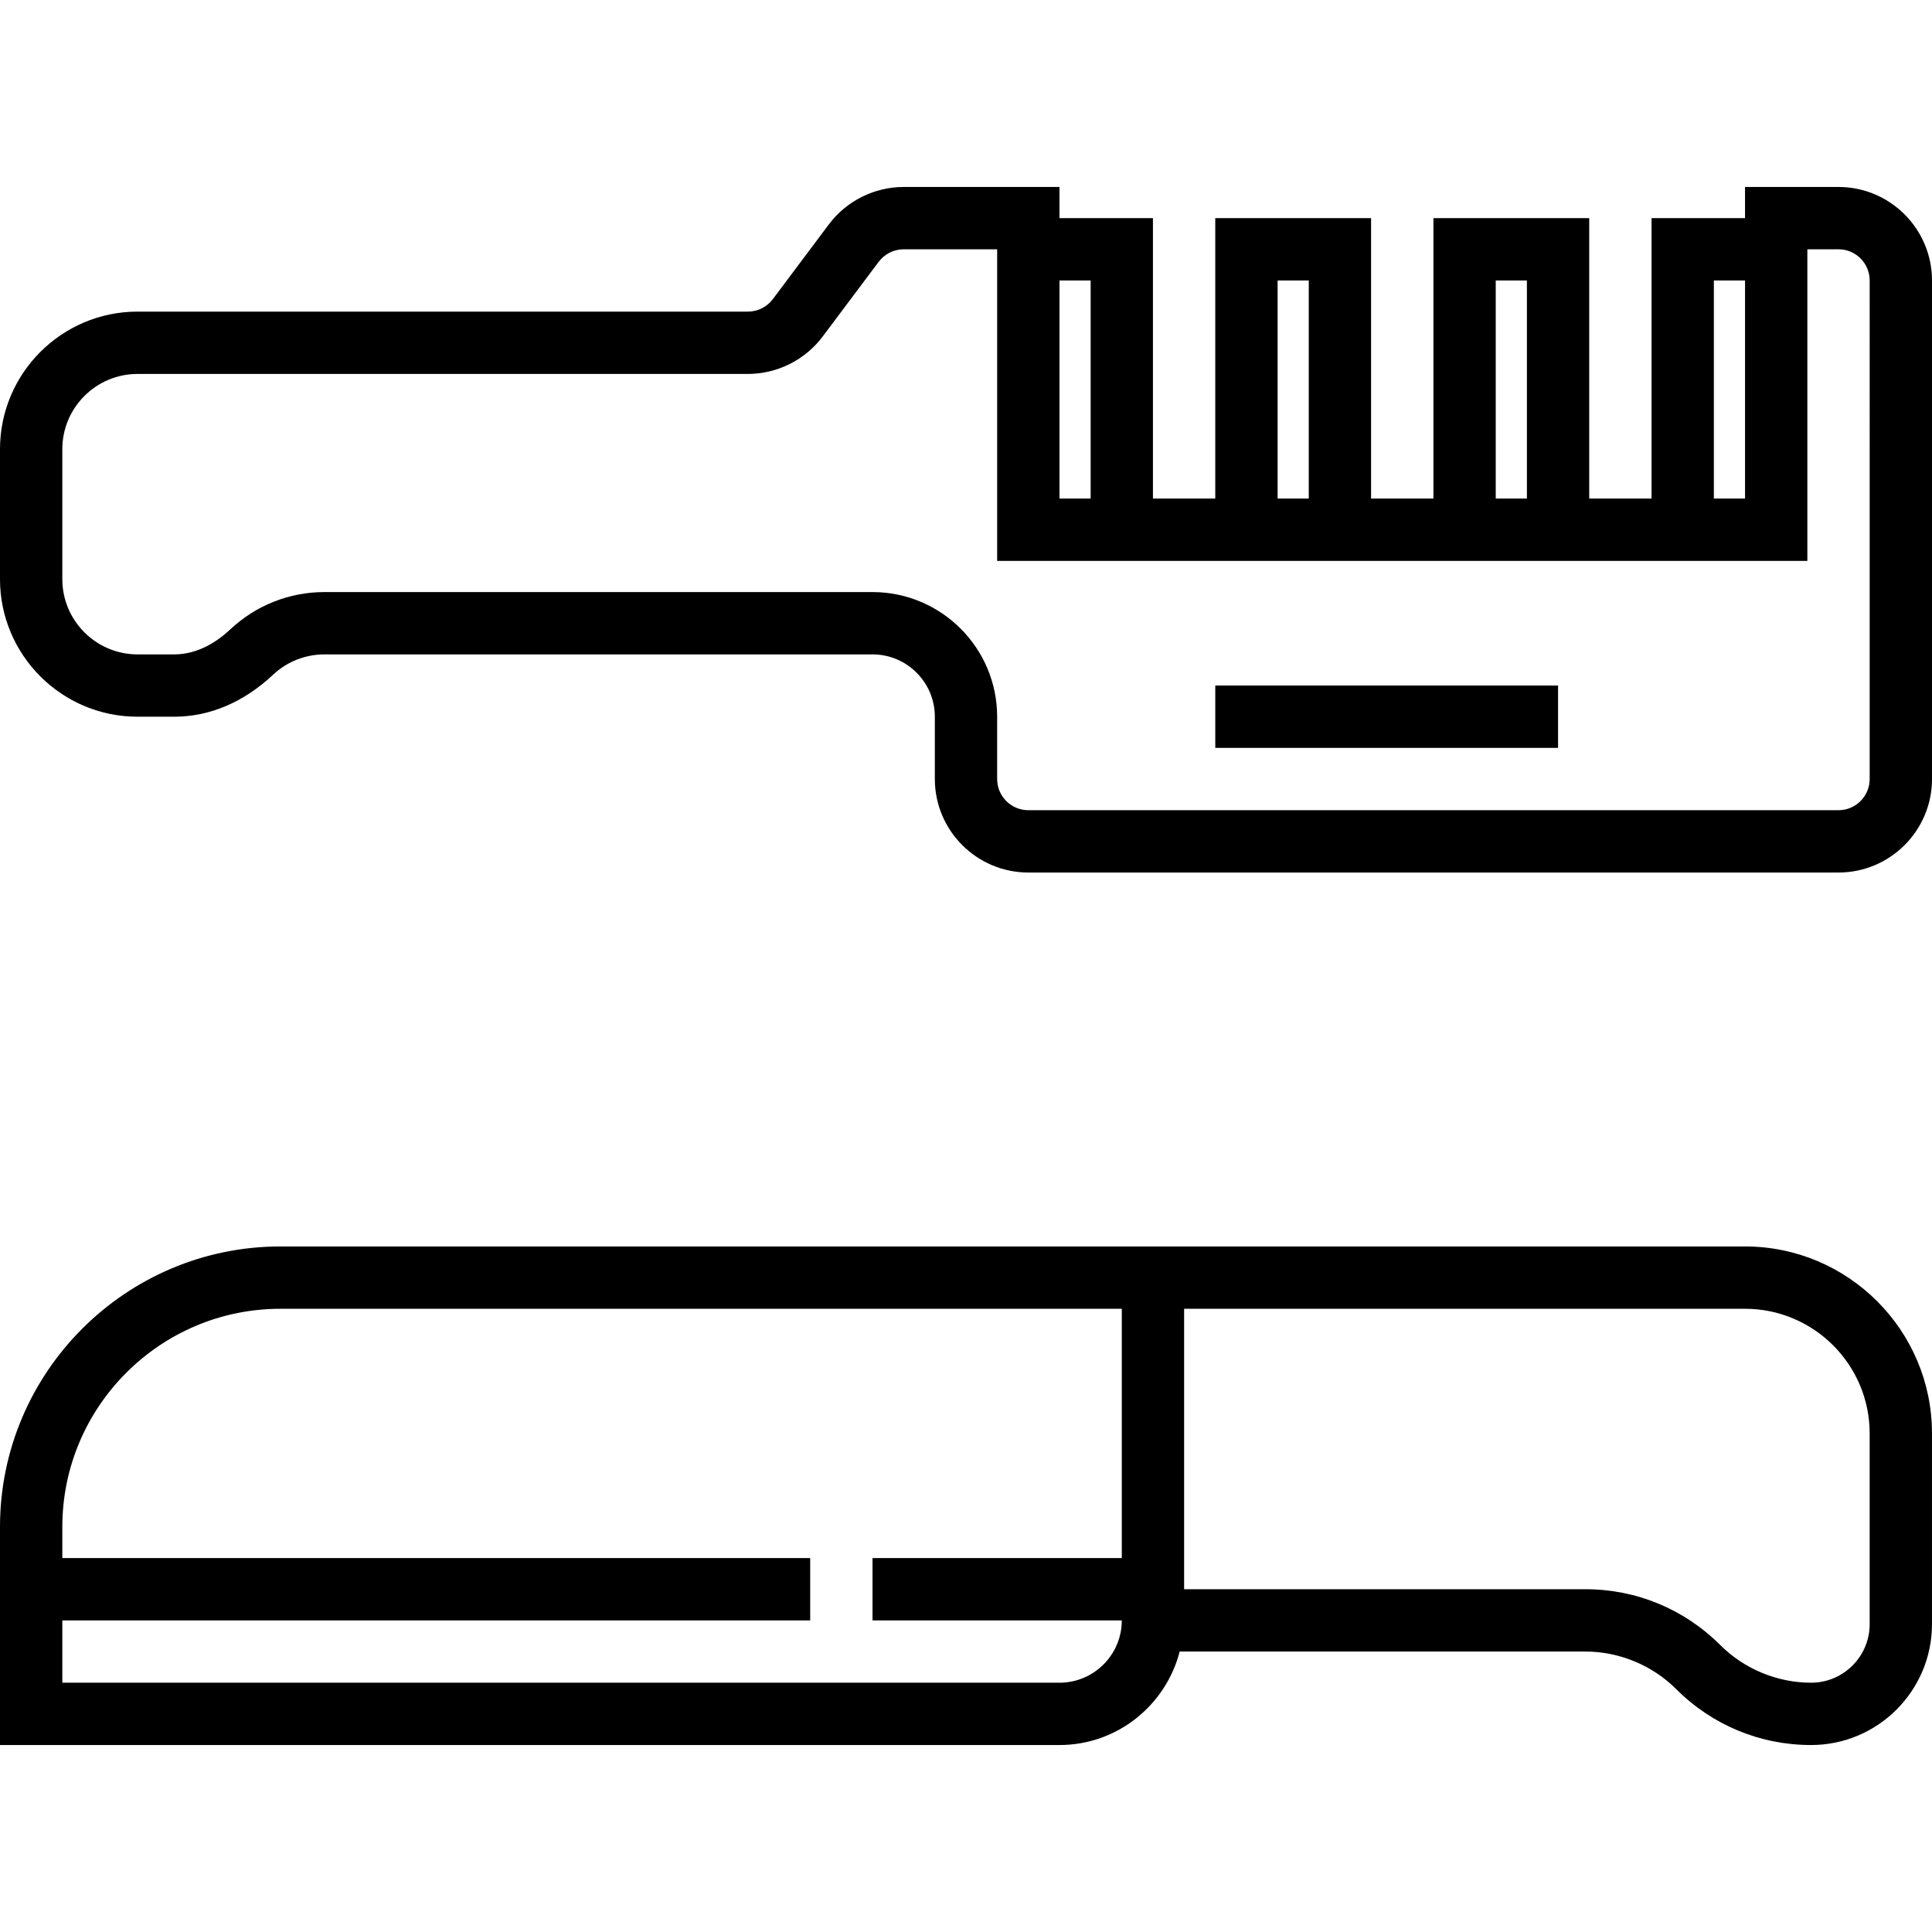
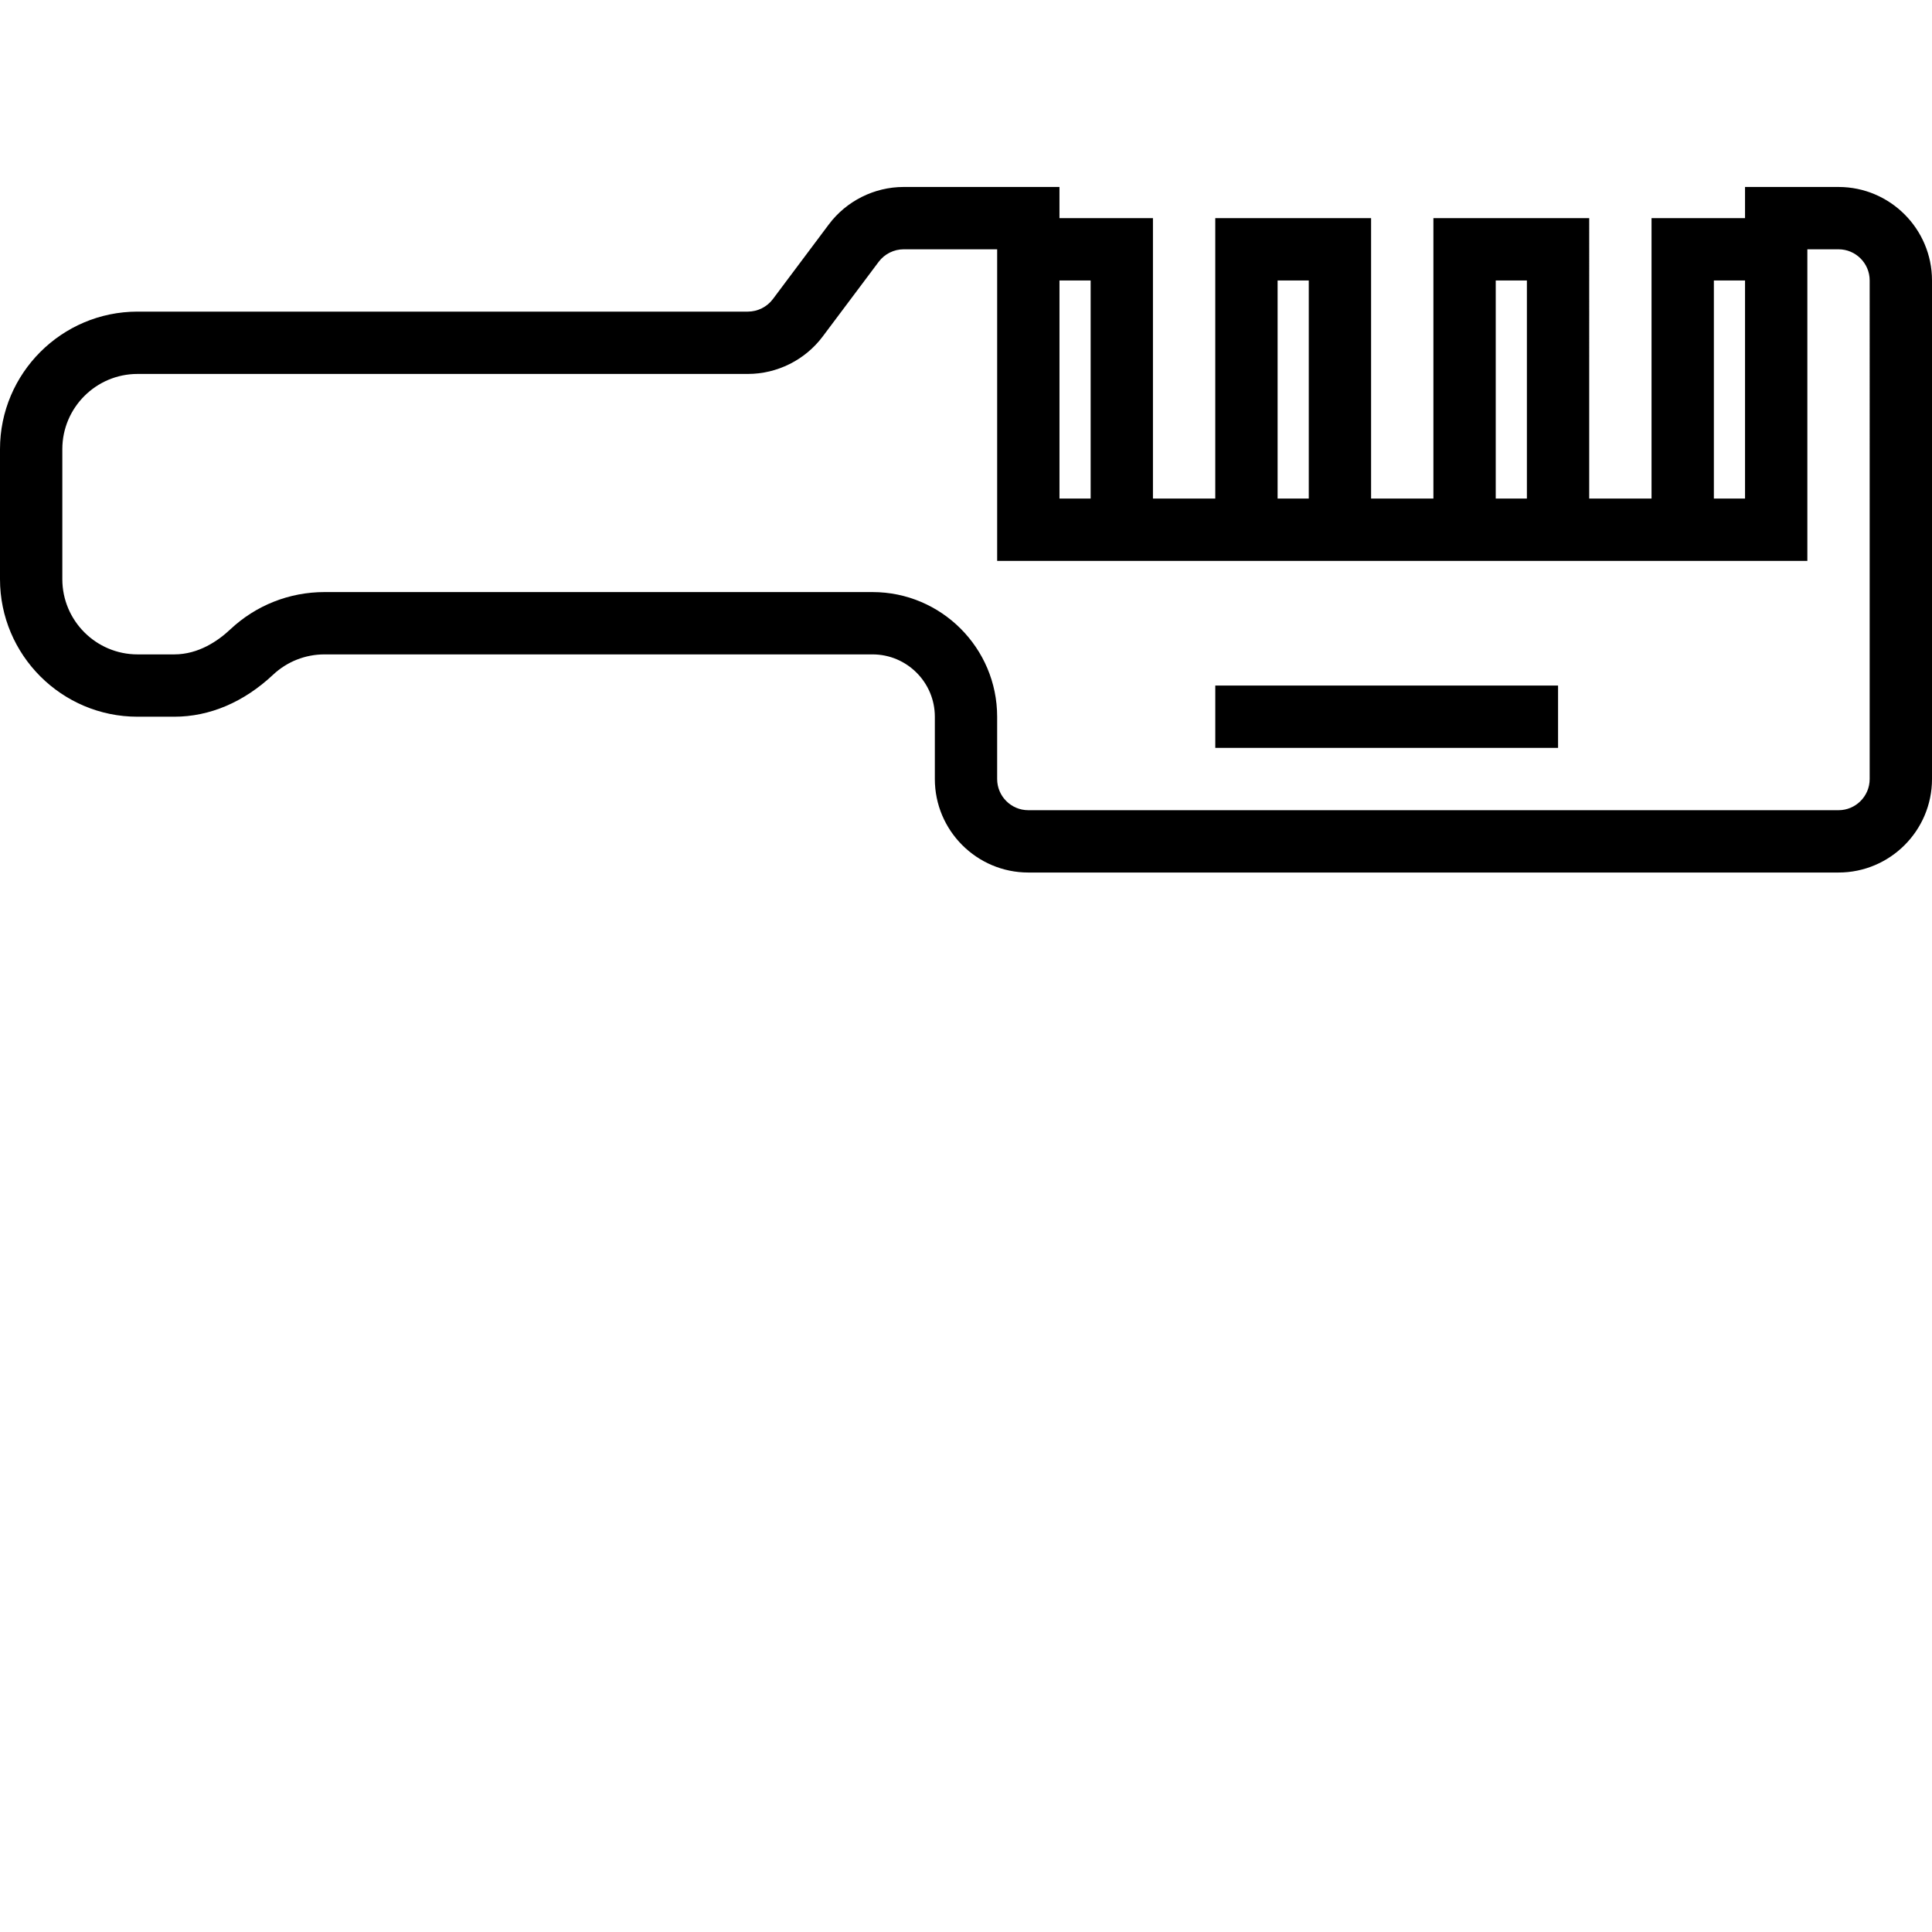
<svg xmlns="http://www.w3.org/2000/svg" fill="#000000" version="1.1" id="Layer_1" viewBox="0 0 295.239 295.239" xml:space="preserve">
  <g>
    <g>
      <g>
        <path d="M280.952,28.572h-14.286v4.762H252.38v42.857h-9.524V33.334h-23.81v42.857h-9.524V33.334h-23.81v42.857h-9.524V33.334     h-14.286v-4.762h-23.81c-4.471,0-8.743,2.133-11.429,5.714L118.1,45.715c-0.9,1.195-2.324,1.905-3.814,1.905H21.019     C9.429,47.62,0,57.049,0,68.639v19.867c0,11.59,9.429,21.019,21.019,21.019h5.614c5.405,0,10.624-2.219,15.095-6.414     c2.138-2.005,4.929-3.11,7.862-3.11h83.743c5.252,0,9.524,4.271,9.524,9.524v9.524c0,7.876,6.41,14.286,14.286,14.286h123.81     c7.876,0,14.286-6.41,14.286-14.286v-76.19C295.238,34.982,288.829,28.572,280.952,28.572z M261.905,42.858h4.762v33.333h-4.762     V42.858z M228.571,42.858h4.762v33.333h-4.762V42.858z M195.238,42.858H200v33.333h-4.762V42.858z M161.905,42.858h4.762v33.333     h-4.762V42.858z M285.715,119.049L285.715,119.049c-0.001,2.629-2.139,4.762-4.763,4.762h-123.81     c-2.624,0-4.762-2.133-4.762-4.762v-9.524c0-10.505-8.543-19.048-19.048-19.048H49.59c-5.362,0-10.471,2.019-14.381,5.686     c-1.861,1.757-4.861,3.838-8.576,3.838h-5.614c-6.338,0-11.495-5.157-11.495-11.495V68.639c0-6.338,5.157-11.495,11.495-11.495     h93.267c4.471,0,8.743-2.133,11.429-5.714l8.566-11.429c0.9-1.195,2.324-1.905,3.814-1.905h14.286v47.619h123.81v-4.762V38.096     h4.762c2.624,0,4.762,2.133,4.762,4.762V119.049z" />
-         <path d="M266.667,190.477h-85.714h-9.524H42.857C19.229,190.477,0,209.701,0,233.334v33.333h161.905     c8.848,0,16.243-6.09,18.371-14.286h62.005c5.162,0,10.219,2.095,13.876,5.748c5.509,5.505,12.829,8.538,20.609,8.538     c10.186,0,18.471-8.286,18.471-18.471v-29.148C295.238,203.291,282.424,190.477,266.667,190.477z M171.428,238.096h-38.095v9.524     h38.095c0.001,5.252-4.271,9.524-9.523,9.524H9.524v-9.524H123.81v-9.524H9.524v-4.762c0-18.376,14.952-33.333,33.333-33.333     h128.571V238.096z M276.766,257.144c-5.162,0-10.219-2.095-13.876-5.748c-5.51-5.505-12.829-8.538-20.61-8.538h-61.329v-42.857     h85.714c10.505,0,19.048,8.543,19.048,19.048v29.147h0.001C285.714,253.129,281.7,257.144,276.766,257.144z" />
        <rect x="185.714" y="104.763" width="52.381" height="9.524" />
      </g>
    </g>
  </g>
</svg>